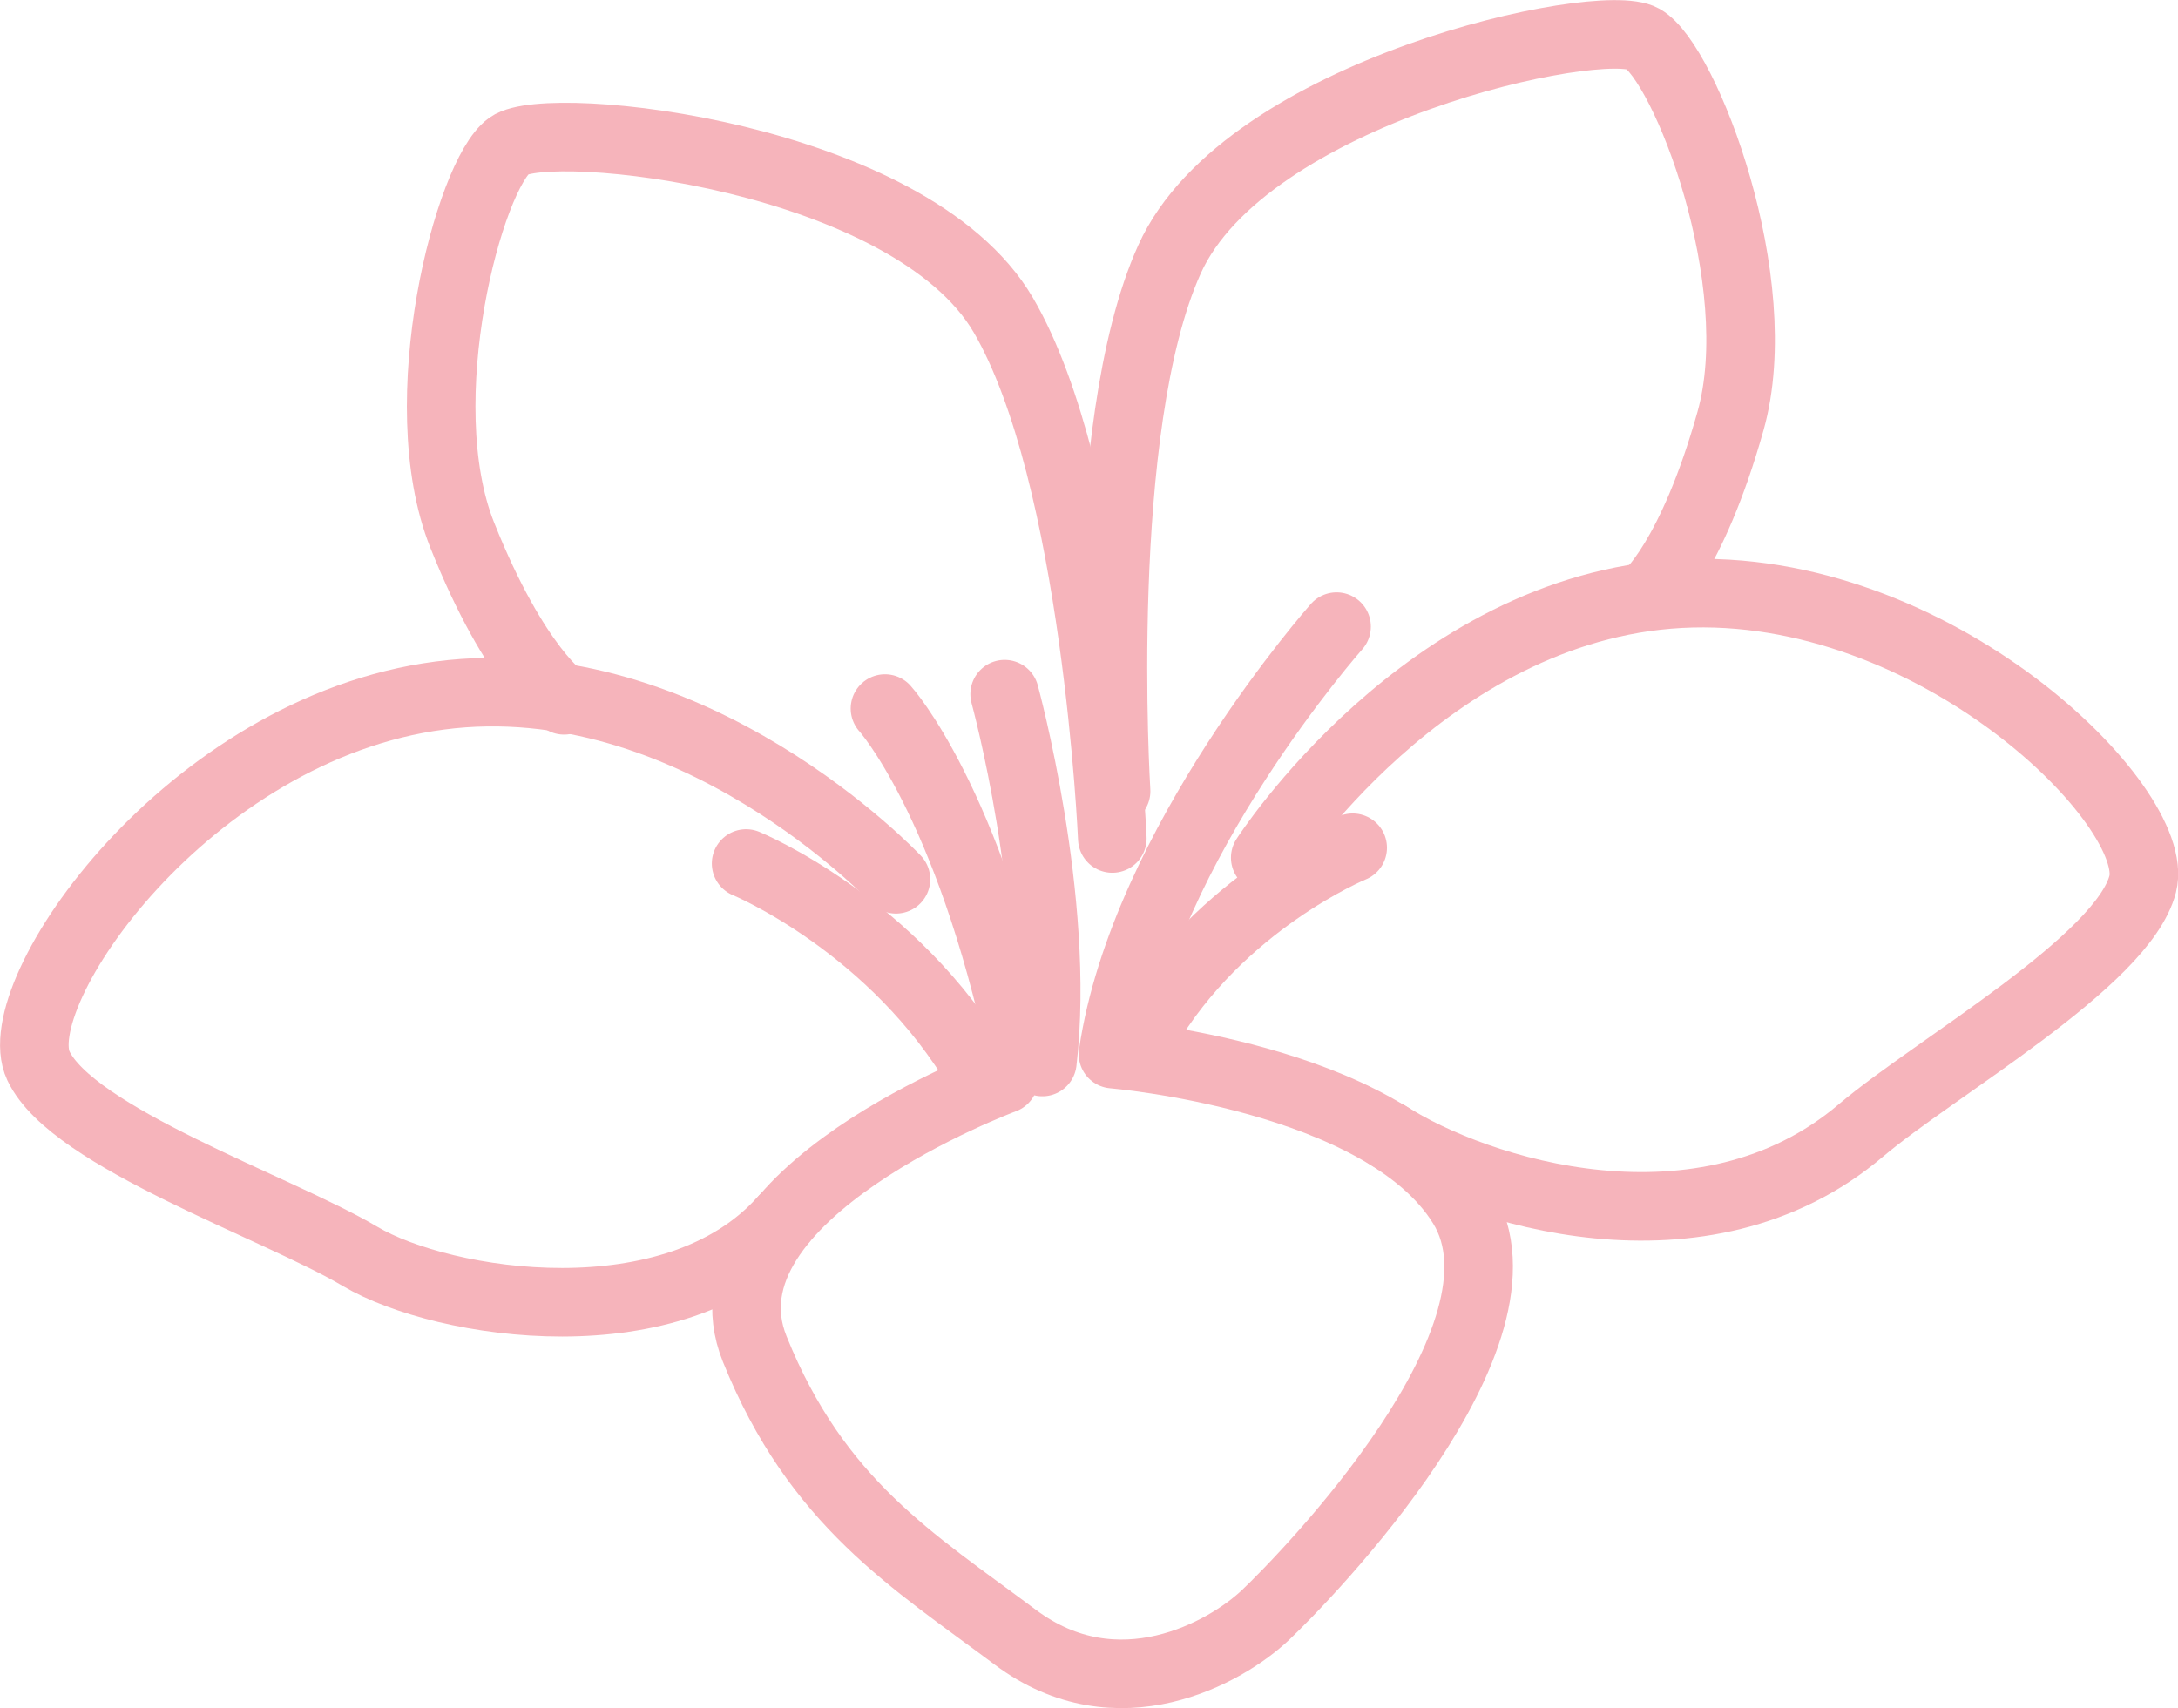
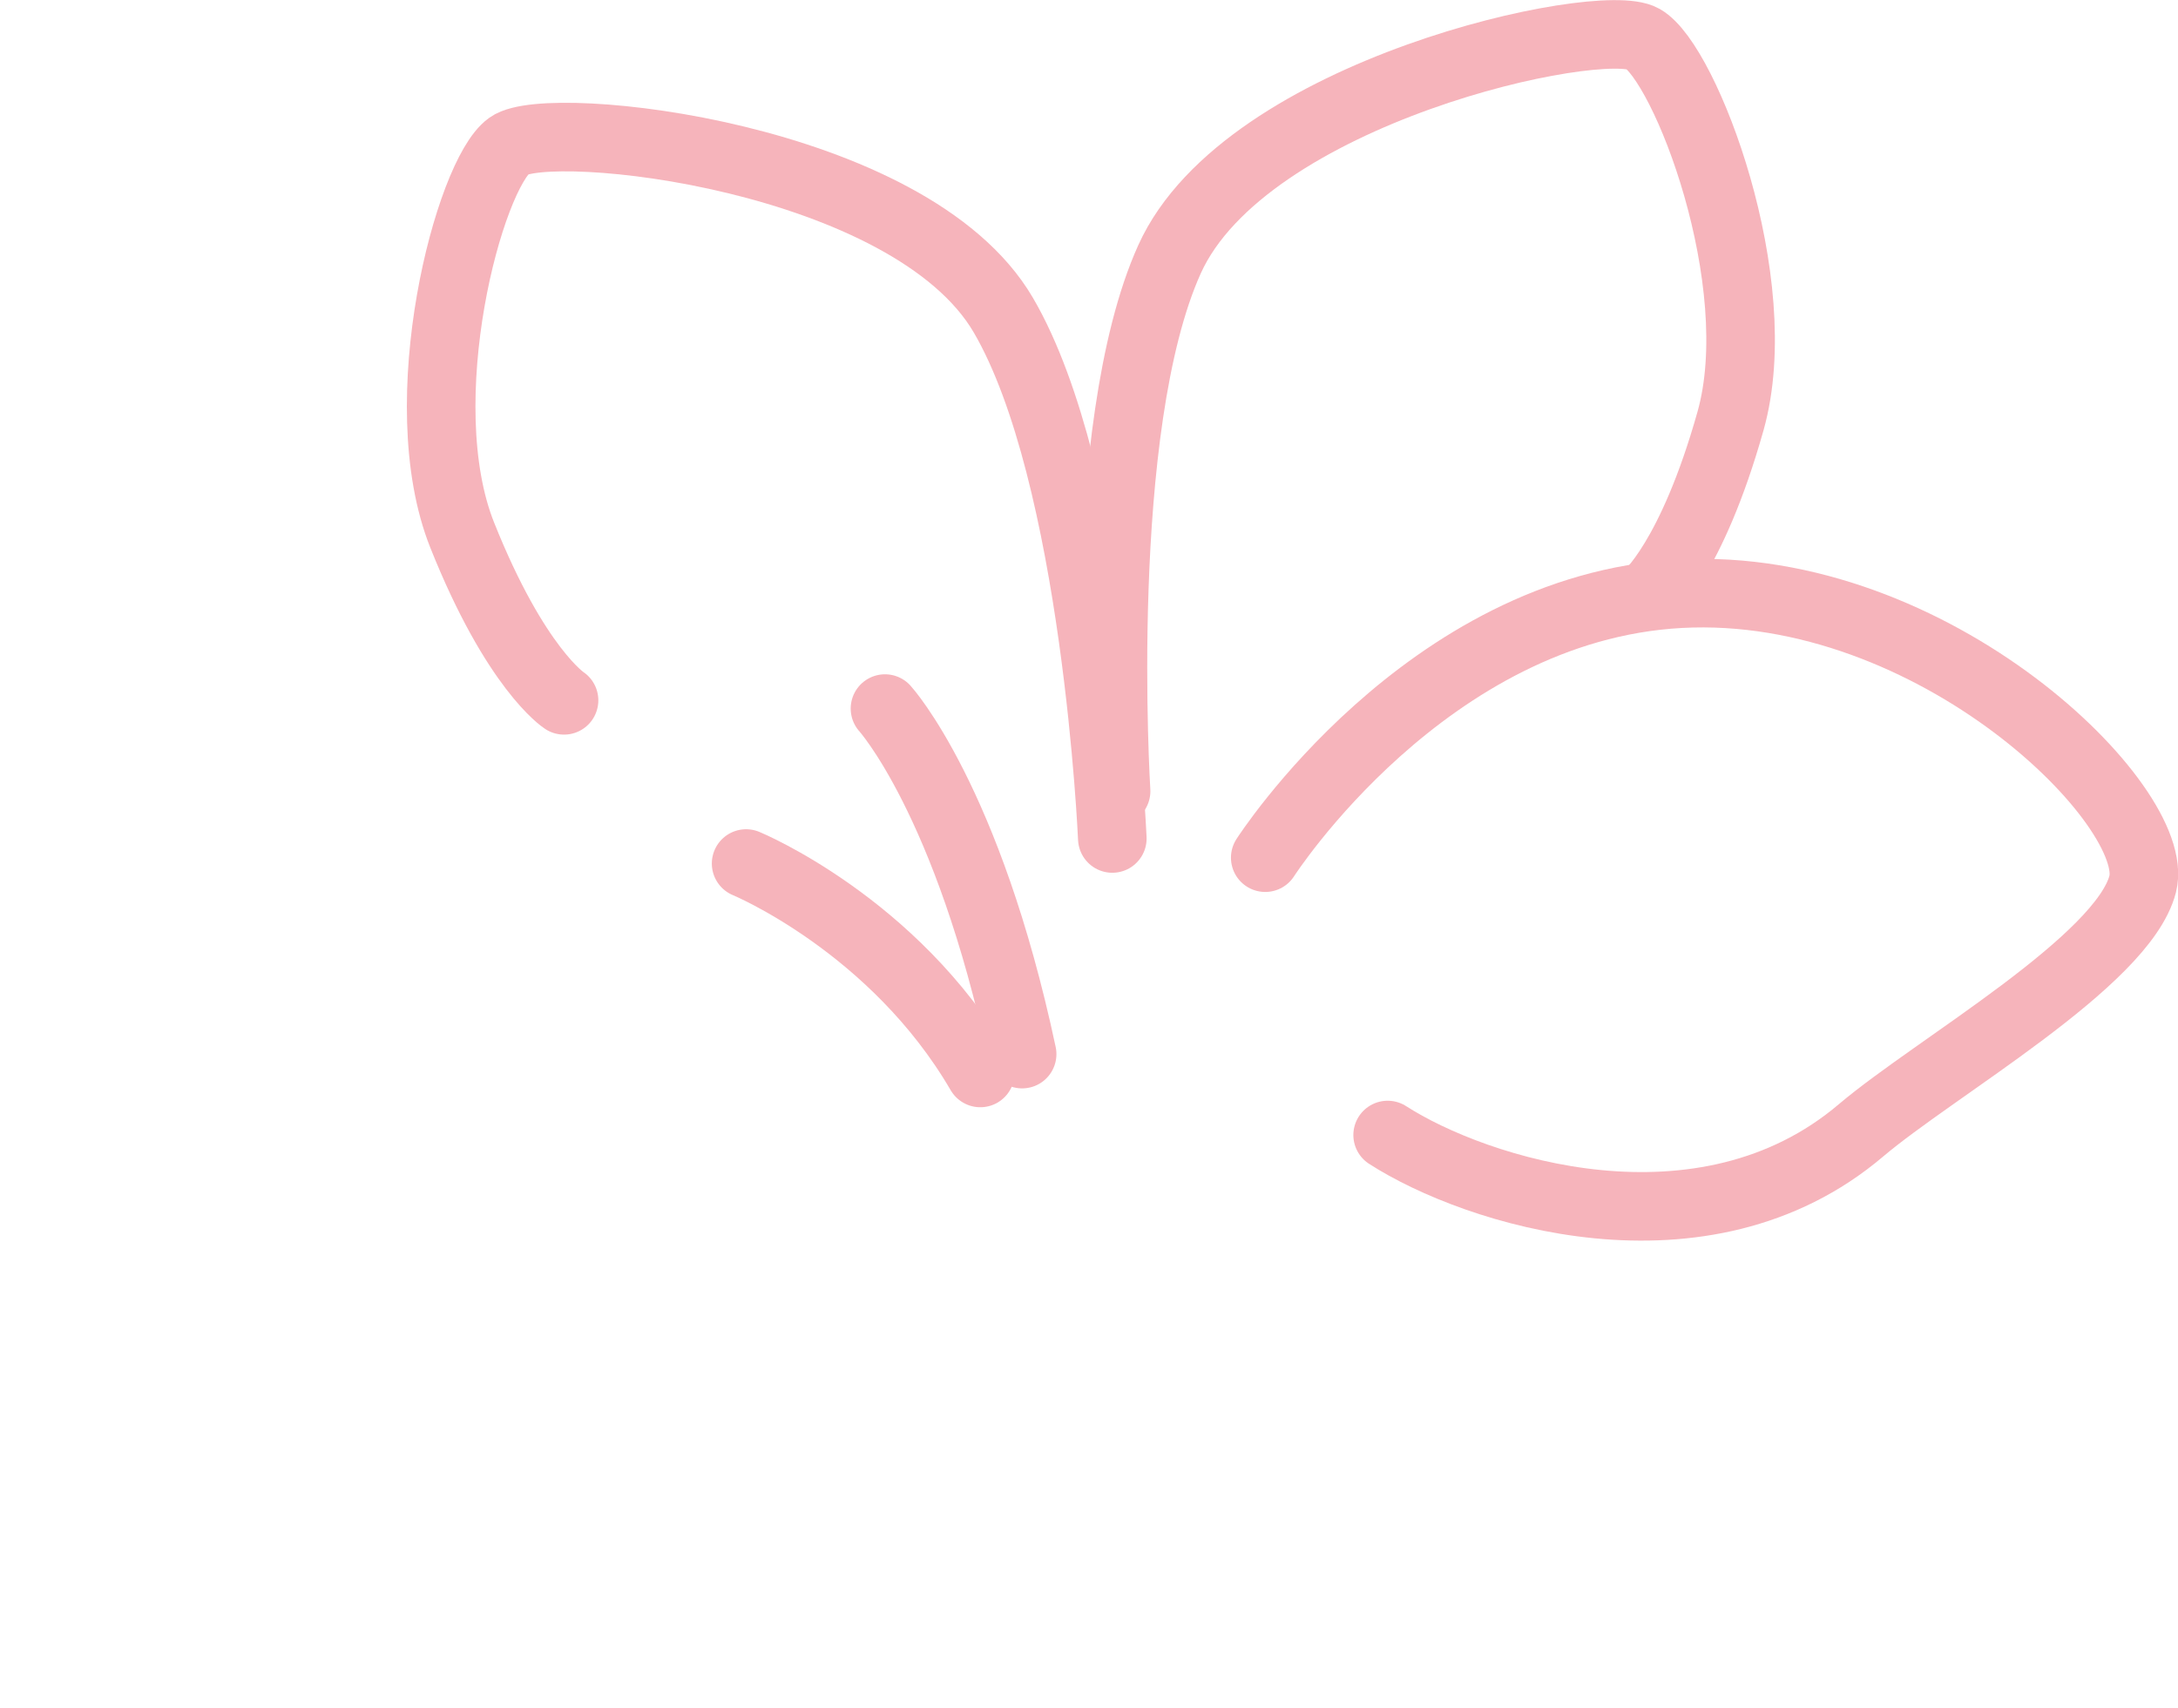
<svg xmlns="http://www.w3.org/2000/svg" id="_Слой_2" data-name="Слой 2" viewBox="0 0 63.52 49.83">
  <defs>
    <style> .cls-1 { fill: none; stroke: #f6b4bb; stroke-linecap: round; stroke-linejoin: round; stroke-width: 2px; } </style>
  </defs>
  <g id="_Слой_1-2" data-name="Слой 1">
    <path class="cls-1" d="m32.44,24.46s-.46-10.62-3.18-15.27-13.25-5.77-14.41-4.94-2.93,7.45-1.37,11.36,2.97,4.82,2.97,4.82" />
    <path class="cls-1" d="m32.55,23.08s-.66-10.61,1.56-15.52S46.67.43,47.91,1.13s3.7,7.1,2.56,11.15-2.44,5.11-2.44,5.11" />
-     <path class="cls-1" d="m26.13,25.65s-5.94-6.32-13.3-5.36S.13,28.99,1.12,31.09s6.95,4.12,9.38,5.56,9.19,2.49,12.35-1.08" />
    <path class="cls-1" d="m36.9,25.02s4.68-7.3,12.1-7.7,14.07,6.22,13.49,8.47-6.05,5.35-8.21,7.18c-4.61,3.92-11.25,1.79-13.81.14" />
    <path class="cls-1" d="m21.76,25.19s4.31,1.78,6.83,6.11" />
    <path class="cls-1" d="m25.81,20.67s2.42,2.66,4,10.08" />
-     <path class="cls-1" d="m29.3,20.25s1.65,6.03,1.1,10.73" />
-     <path class="cls-1" d="m38.98,18.28s-5.62,6.34-6.52,12.47c0,0,7.87.65,10.19,4.42s-4.58,10.84-5.74,11.94-4.32,2.88-7.3.65-5.79-3.91-7.6-8.41,7.27-7.87,7.27-7.87" />
-     <path class="cls-1" d="m39.45,24.73s-3.86,1.58-6.05,5.33" />
  </g>
</svg>